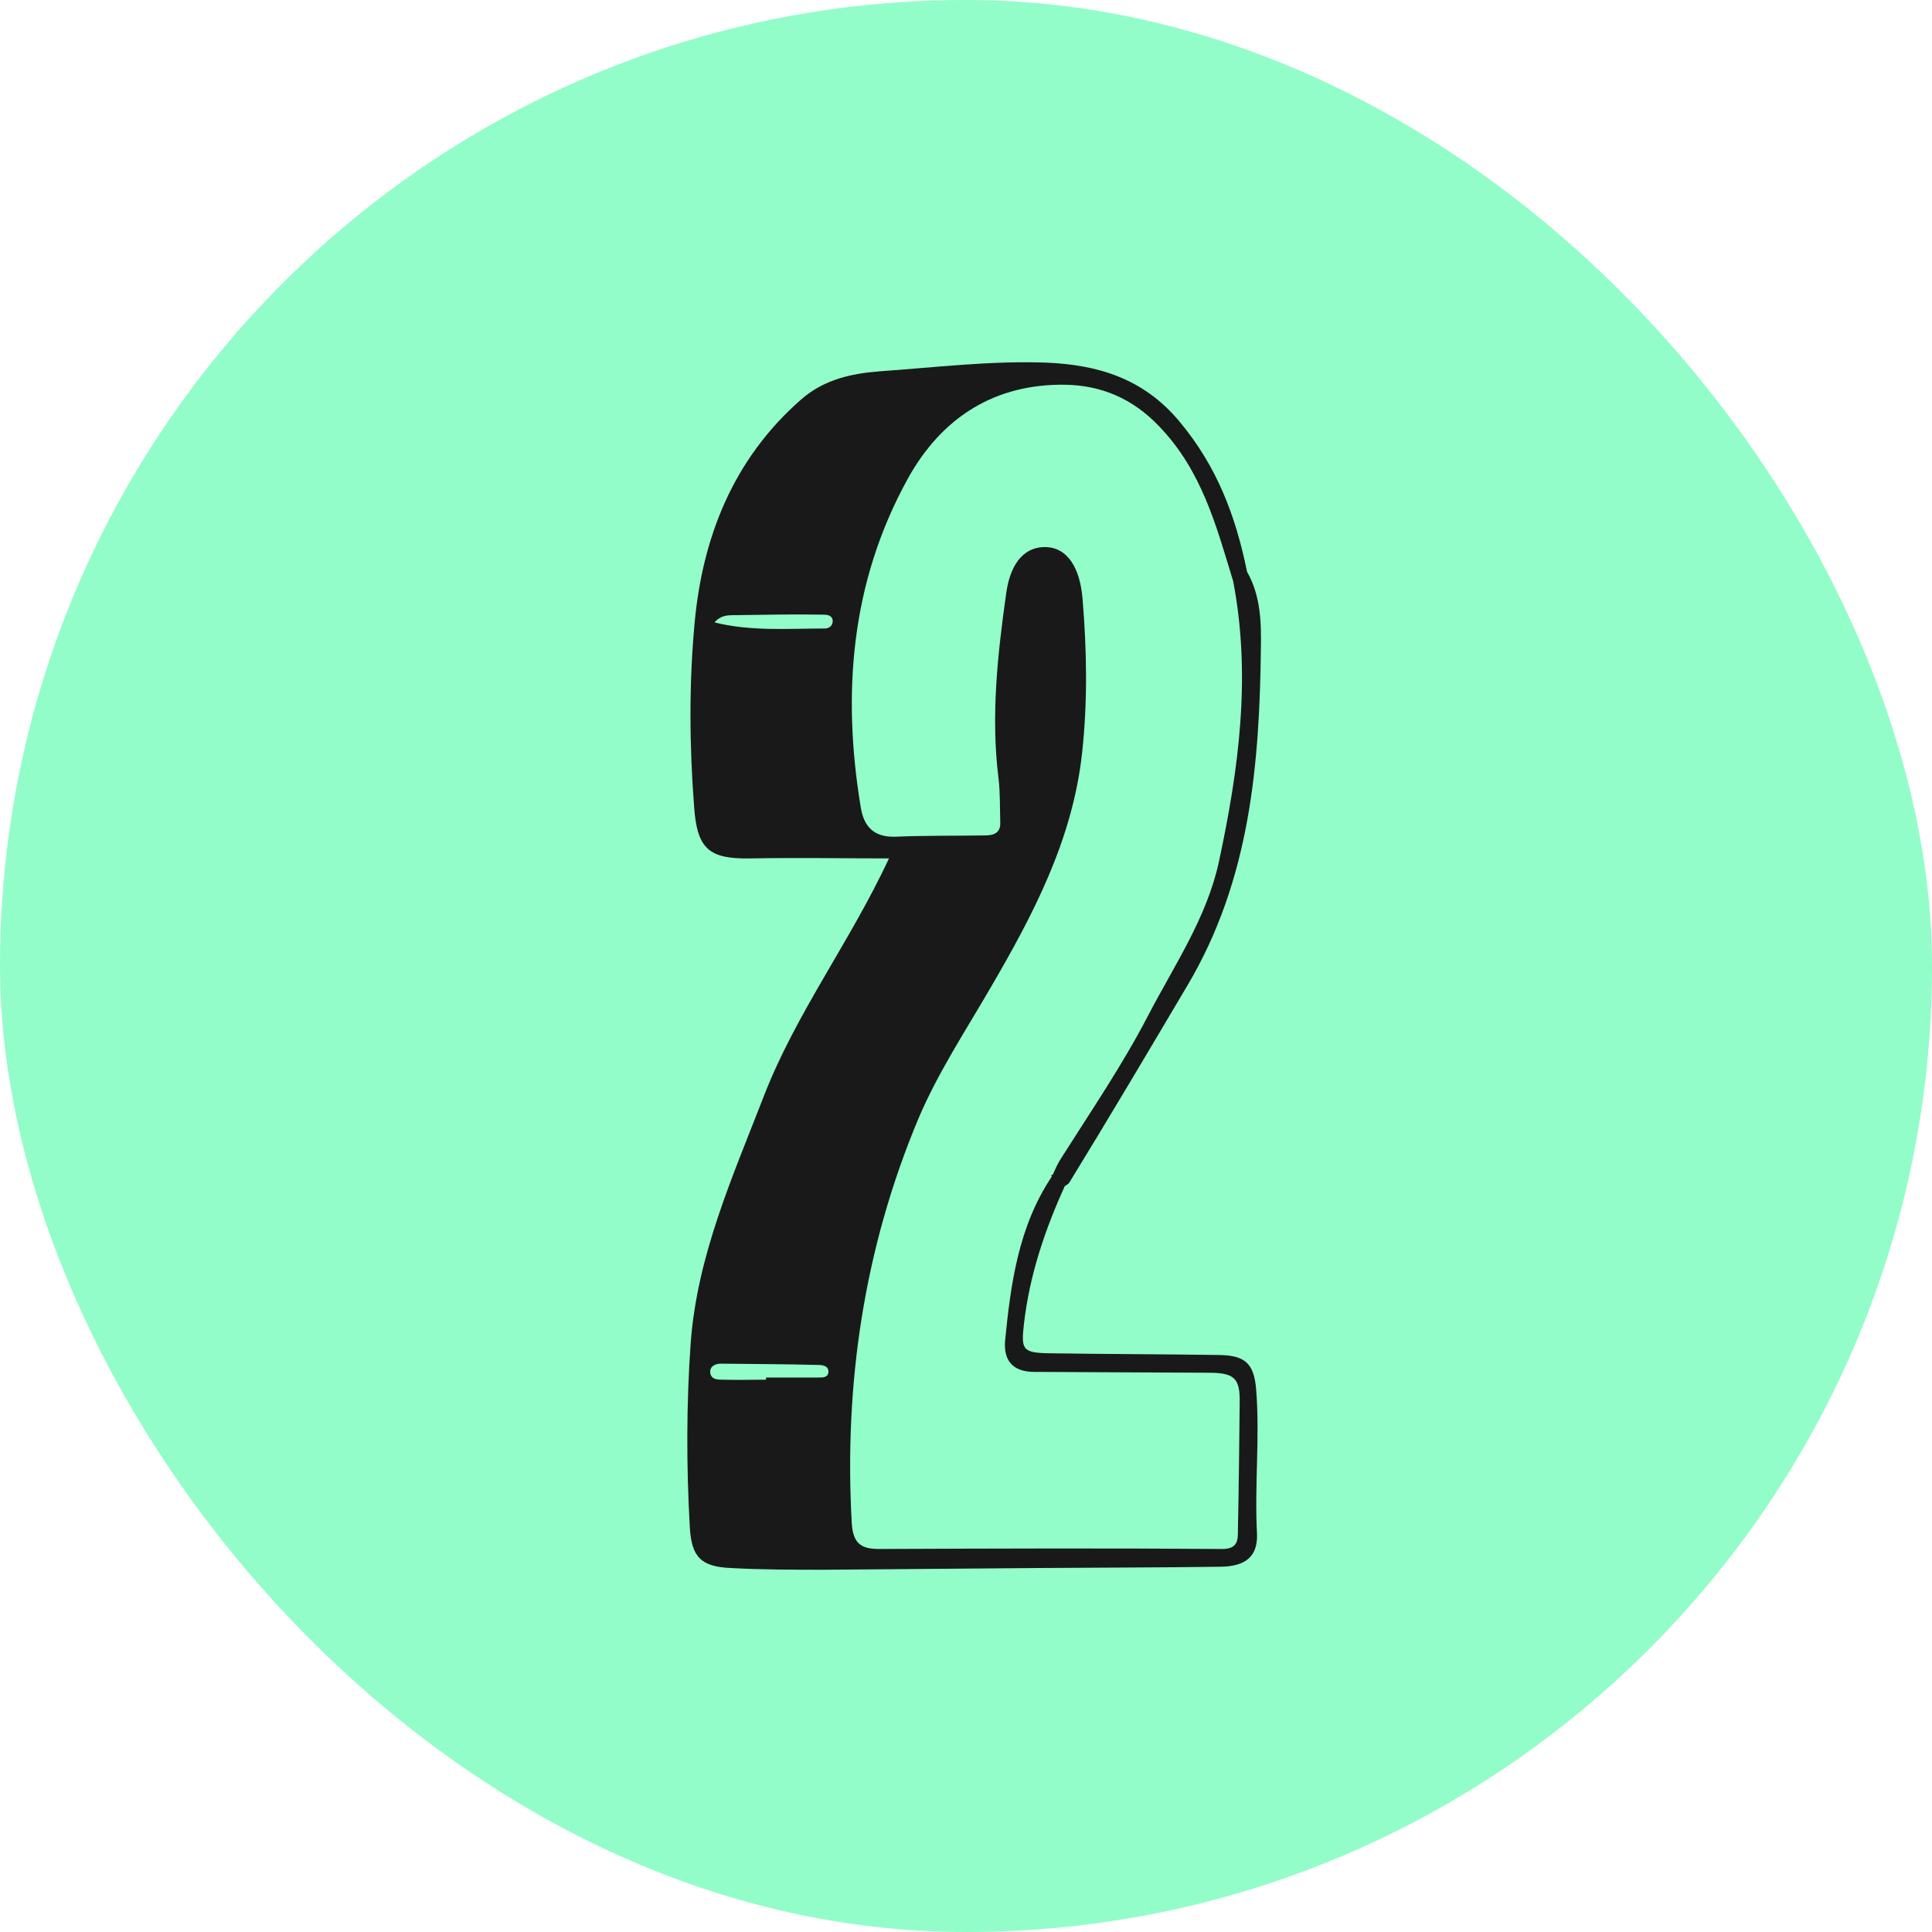
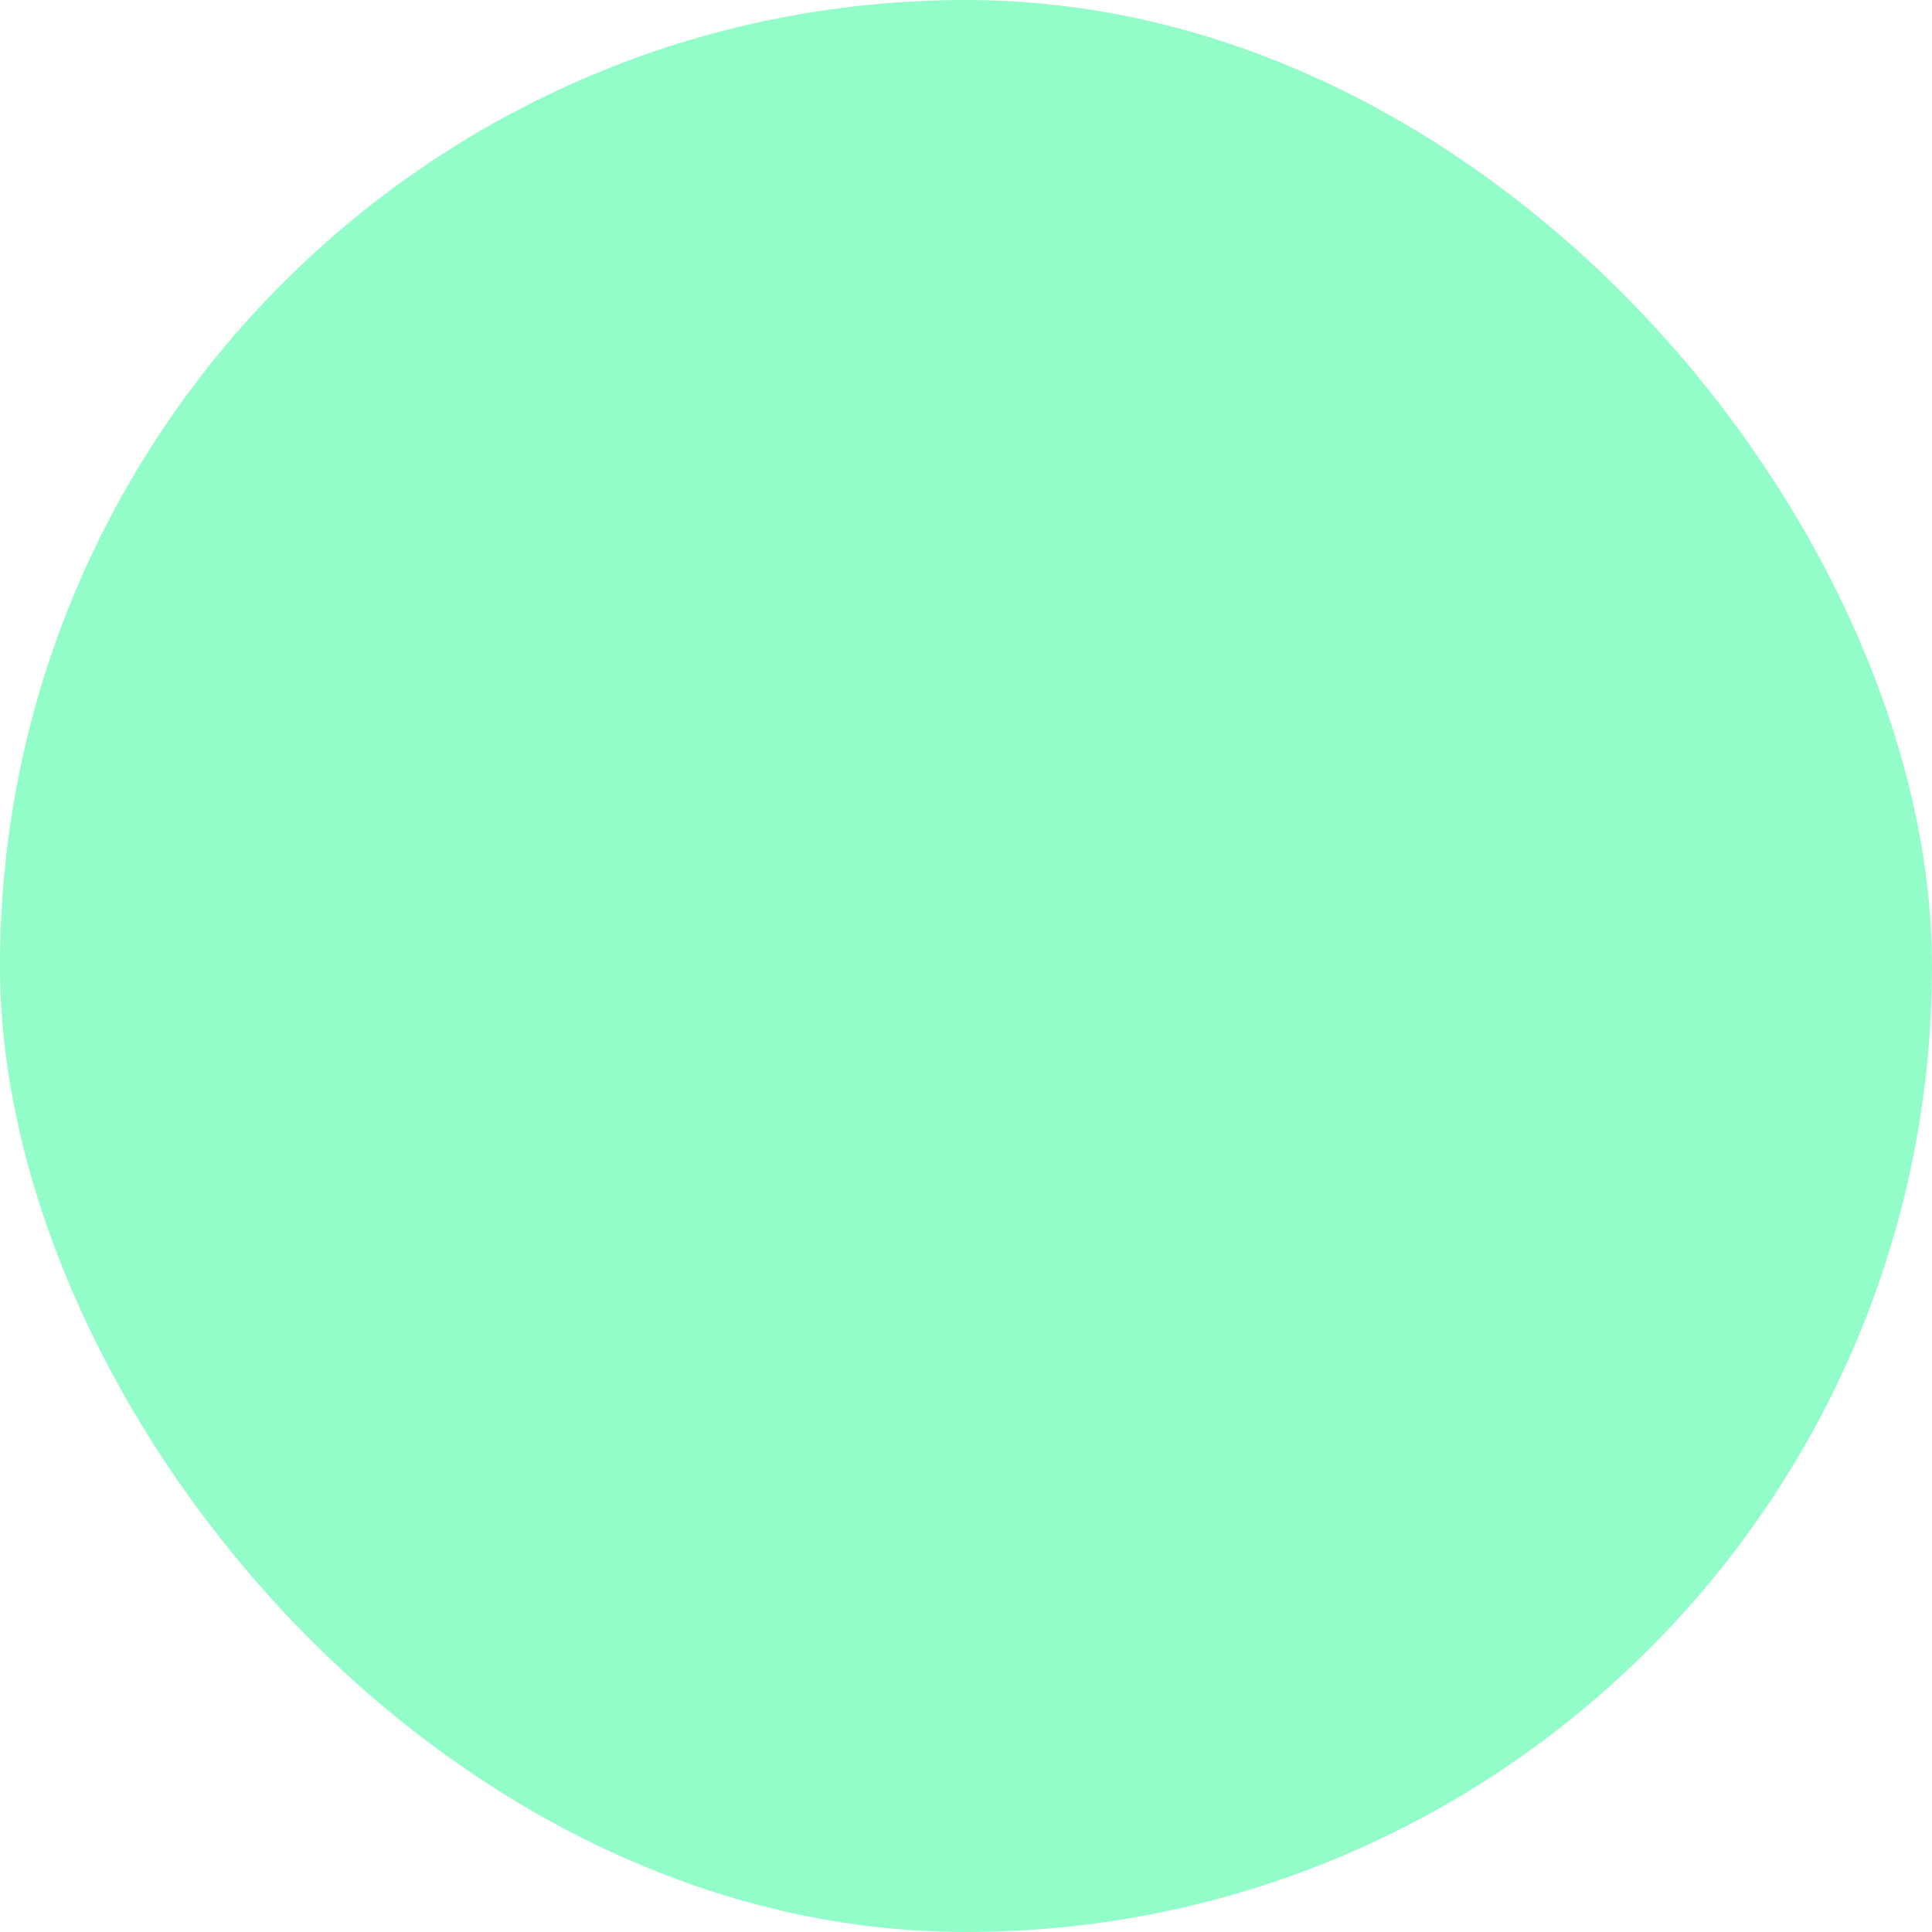
<svg xmlns="http://www.w3.org/2000/svg" width="64" height="64" viewBox="0 0 64 64" fill="none">
  <rect width="64" height="64" rx="32" fill="#92FDC8" />
-   <path d="M35.272 39.293C35.329 39.25 35.401 39.221 35.429 39.164C36.749 37.012 38.04 34.832 39.331 32.652C41.41 29.153 41.726 25.323 41.769 21.422C41.783 20.59 41.754 19.715 41.31 18.941C40.937 17.105 40.32 15.456 39.072 13.964C37.868 12.516 36.333 12.085 34.684 12.014C32.848 11.942 30.983 12.171 29.147 12.3C28.201 12.372 27.283 12.573 26.523 13.247C24.285 15.212 23.267 17.808 23.009 20.648C22.823 22.656 22.837 24.706 22.995 26.743C23.095 28.12 23.482 28.464 24.873 28.436C26.379 28.407 27.885 28.436 29.449 28.436C28.158 31.204 26.365 33.57 25.304 36.309C24.271 38.977 23.095 41.587 22.88 44.485C22.736 46.521 22.736 48.558 22.851 50.594C22.909 51.584 23.224 51.9 24.214 51.943C25.246 52 26.293 52 27.326 52C29.649 51.986 31.987 51.957 34.311 51.943C36.362 51.928 38.398 51.928 40.449 51.9C41.252 51.885 41.668 51.57 41.64 50.81C41.553 49.203 41.74 47.611 41.611 46.019C41.539 45.159 41.238 44.901 40.392 44.886C38.513 44.858 36.634 44.858 34.755 44.829C33.852 44.815 33.823 44.7 33.923 43.825C34.11 42.233 34.612 40.741 35.272 39.293ZM27.326 20.82C26.107 20.82 24.888 20.92 23.669 20.619C23.927 20.318 24.242 20.39 24.544 20.375C25.447 20.361 26.336 20.346 27.24 20.361C27.369 20.361 27.555 20.361 27.584 20.547C27.599 20.719 27.469 20.82 27.326 20.82ZM27.082 45.632C26.508 45.632 25.949 45.632 25.375 45.632C25.375 45.661 25.375 45.675 25.375 45.704C24.902 45.704 24.429 45.718 23.956 45.704C23.769 45.704 23.54 45.704 23.525 45.446C23.525 45.245 23.712 45.173 23.884 45.173C24.959 45.187 26.021 45.187 27.096 45.216C27.254 45.216 27.469 45.245 27.441 45.474C27.412 45.646 27.226 45.632 27.082 45.632ZM34.268 45.446C36.19 45.46 38.126 45.46 40.048 45.474C40.894 45.474 41.08 45.661 41.066 46.464C41.052 47.855 41.037 49.261 41.008 50.652C41.008 51.01 41.023 51.326 40.449 51.312C36.677 51.283 32.905 51.297 29.119 51.312C28.516 51.312 28.258 51.125 28.215 50.451C27.957 45.819 28.631 41.329 30.424 37.055C31.069 35.535 31.987 34.144 32.819 32.71C34.225 30.3 35.53 27.819 35.845 24.95C36.032 23.244 36.003 21.537 35.86 19.83C35.774 18.783 35.343 18.152 34.669 18.123C34.01 18.095 33.493 18.554 33.335 19.629C33.048 21.666 32.819 23.717 33.077 25.782C33.135 26.27 33.12 26.758 33.135 27.245C33.149 27.604 32.905 27.675 32.618 27.675C31.629 27.69 30.625 27.675 29.635 27.718C28.947 27.733 28.617 27.374 28.516 26.758C27.885 22.957 28.186 19.271 30.08 15.843C31.213 13.806 32.977 12.702 35.315 12.745C36.462 12.774 37.495 13.175 38.398 14.122C39.818 15.599 40.291 17.421 40.851 19.256C41.453 22.397 41.037 25.481 40.377 28.55C39.976 30.401 38.9 31.978 38.04 33.627C37.194 35.263 36.147 36.797 35.157 38.36C35.042 38.532 34.956 38.733 34.87 38.92C34.856 38.92 34.841 38.92 34.827 38.92C34.827 38.934 34.827 38.963 34.841 38.977C33.737 40.627 33.479 42.534 33.292 44.442C33.249 45.13 33.608 45.446 34.268 45.446Z" fill="#191919" />
</svg>